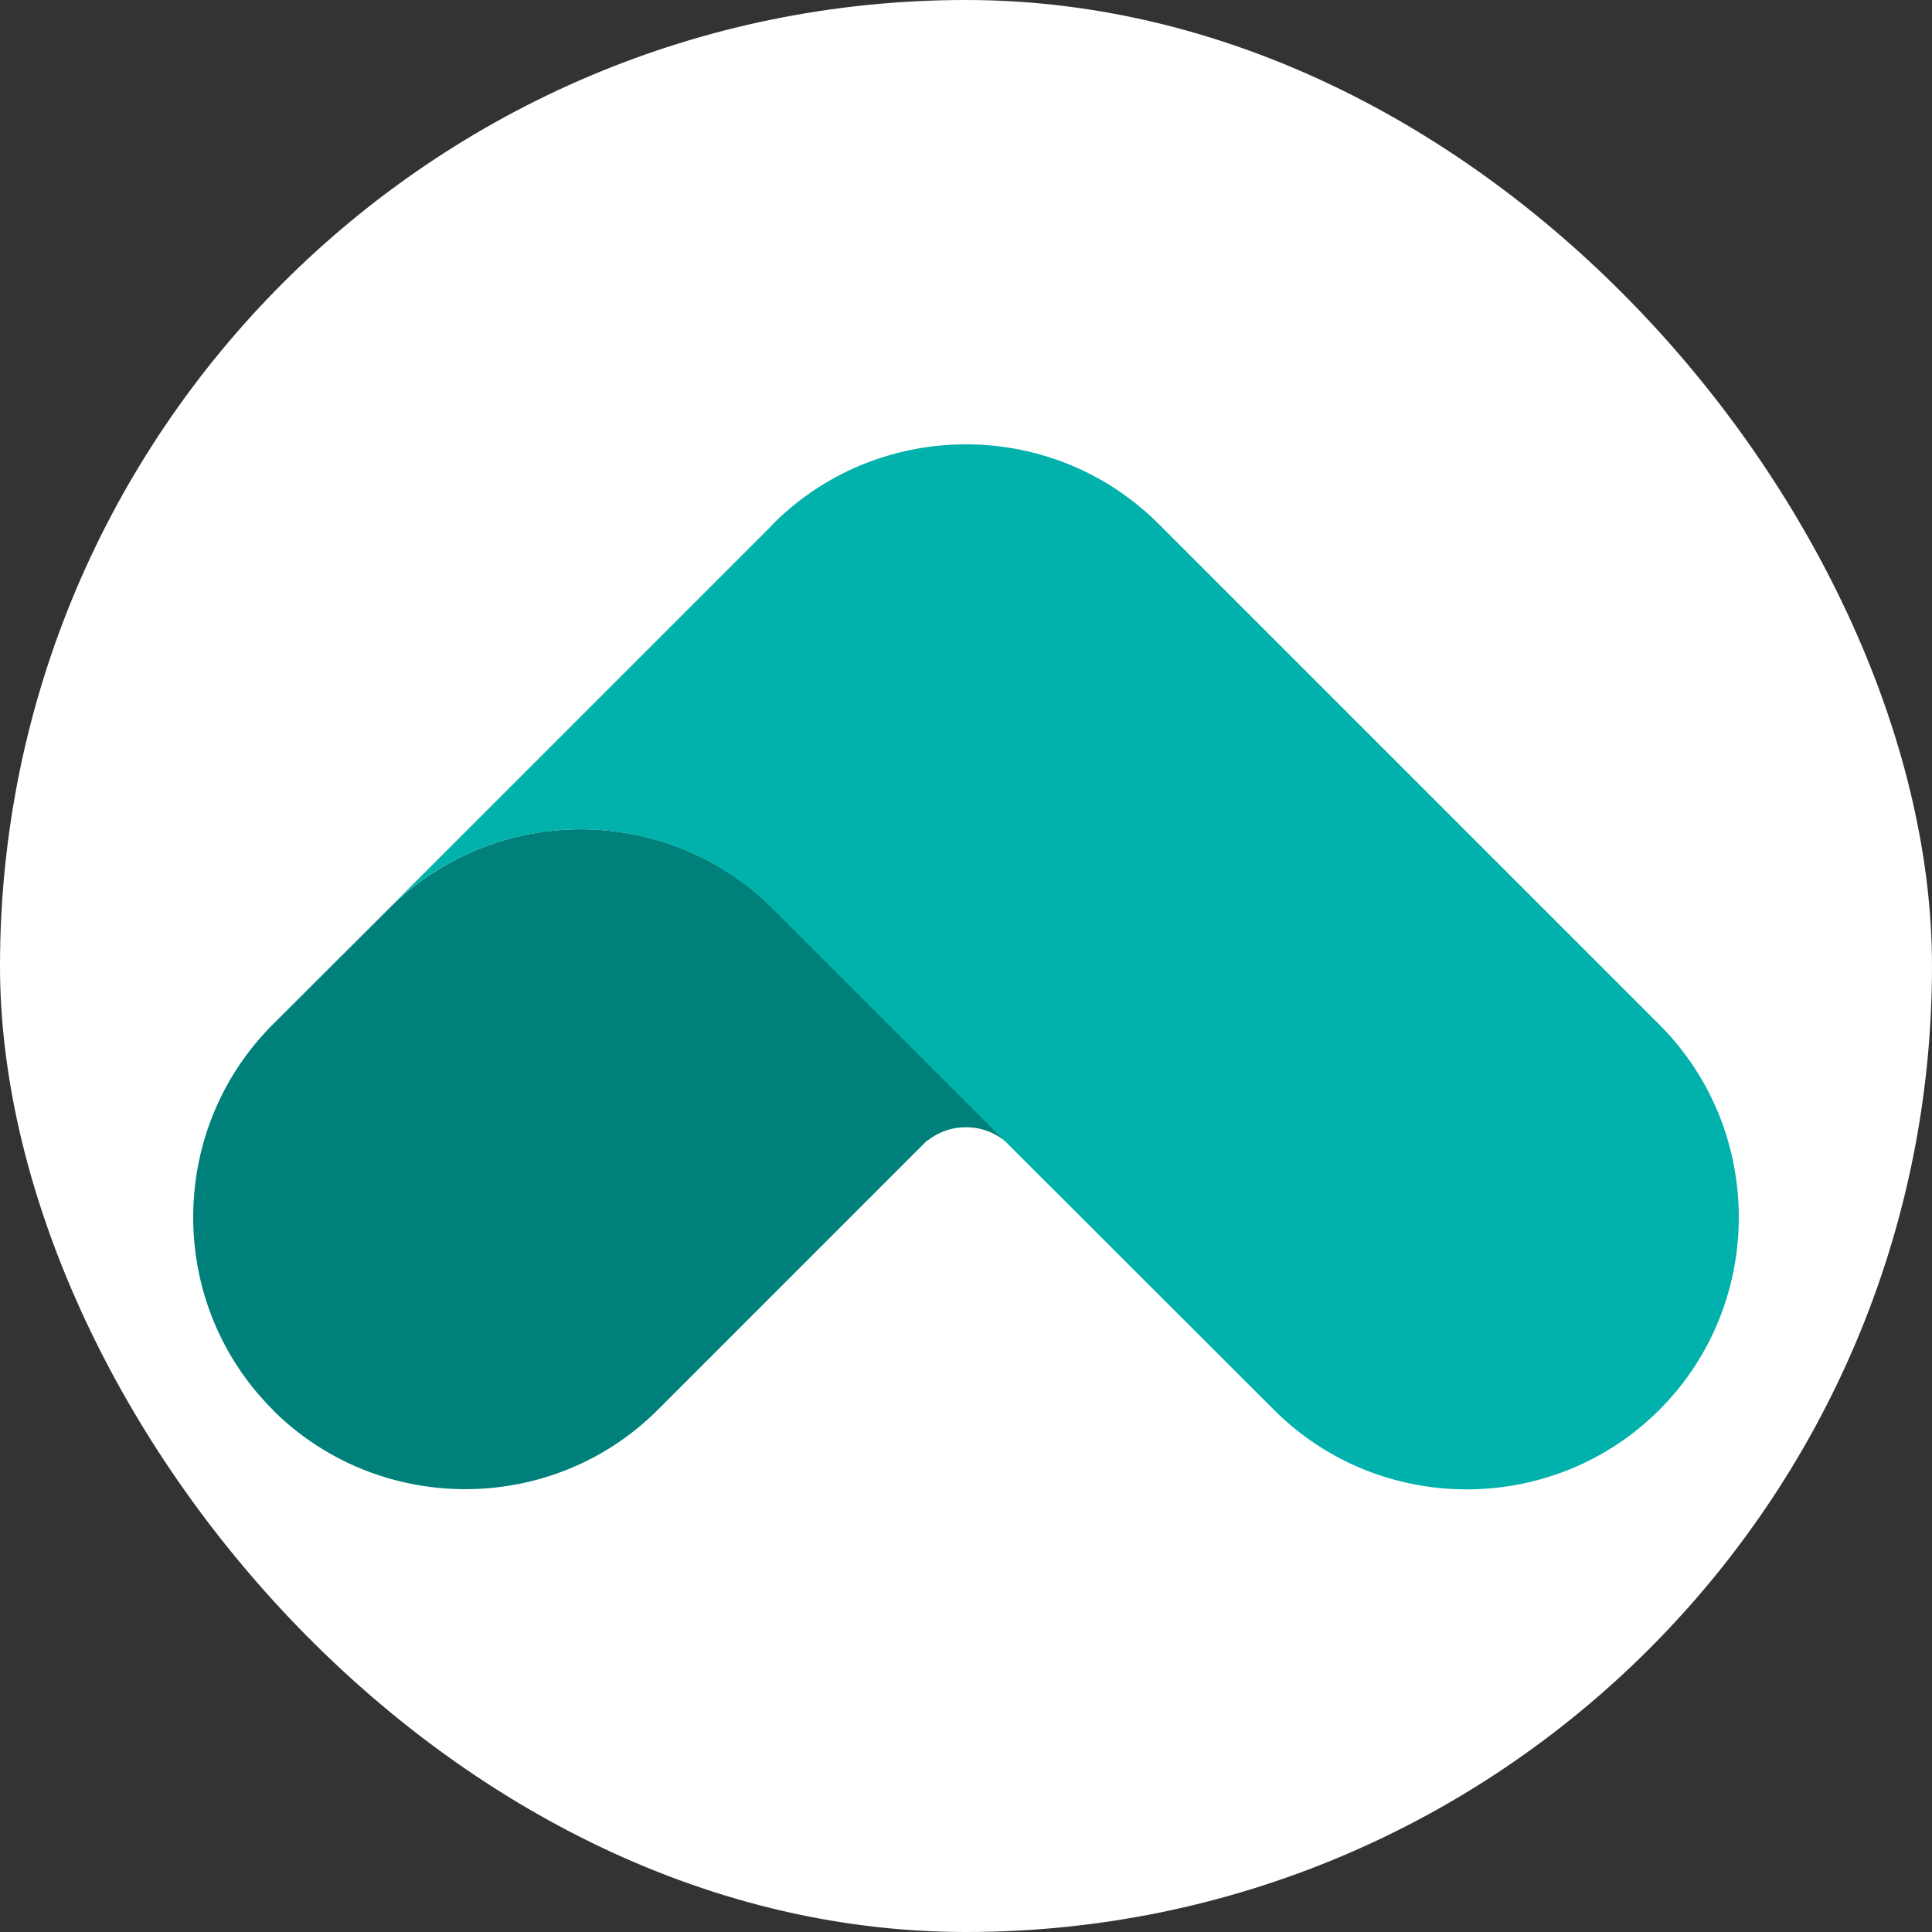
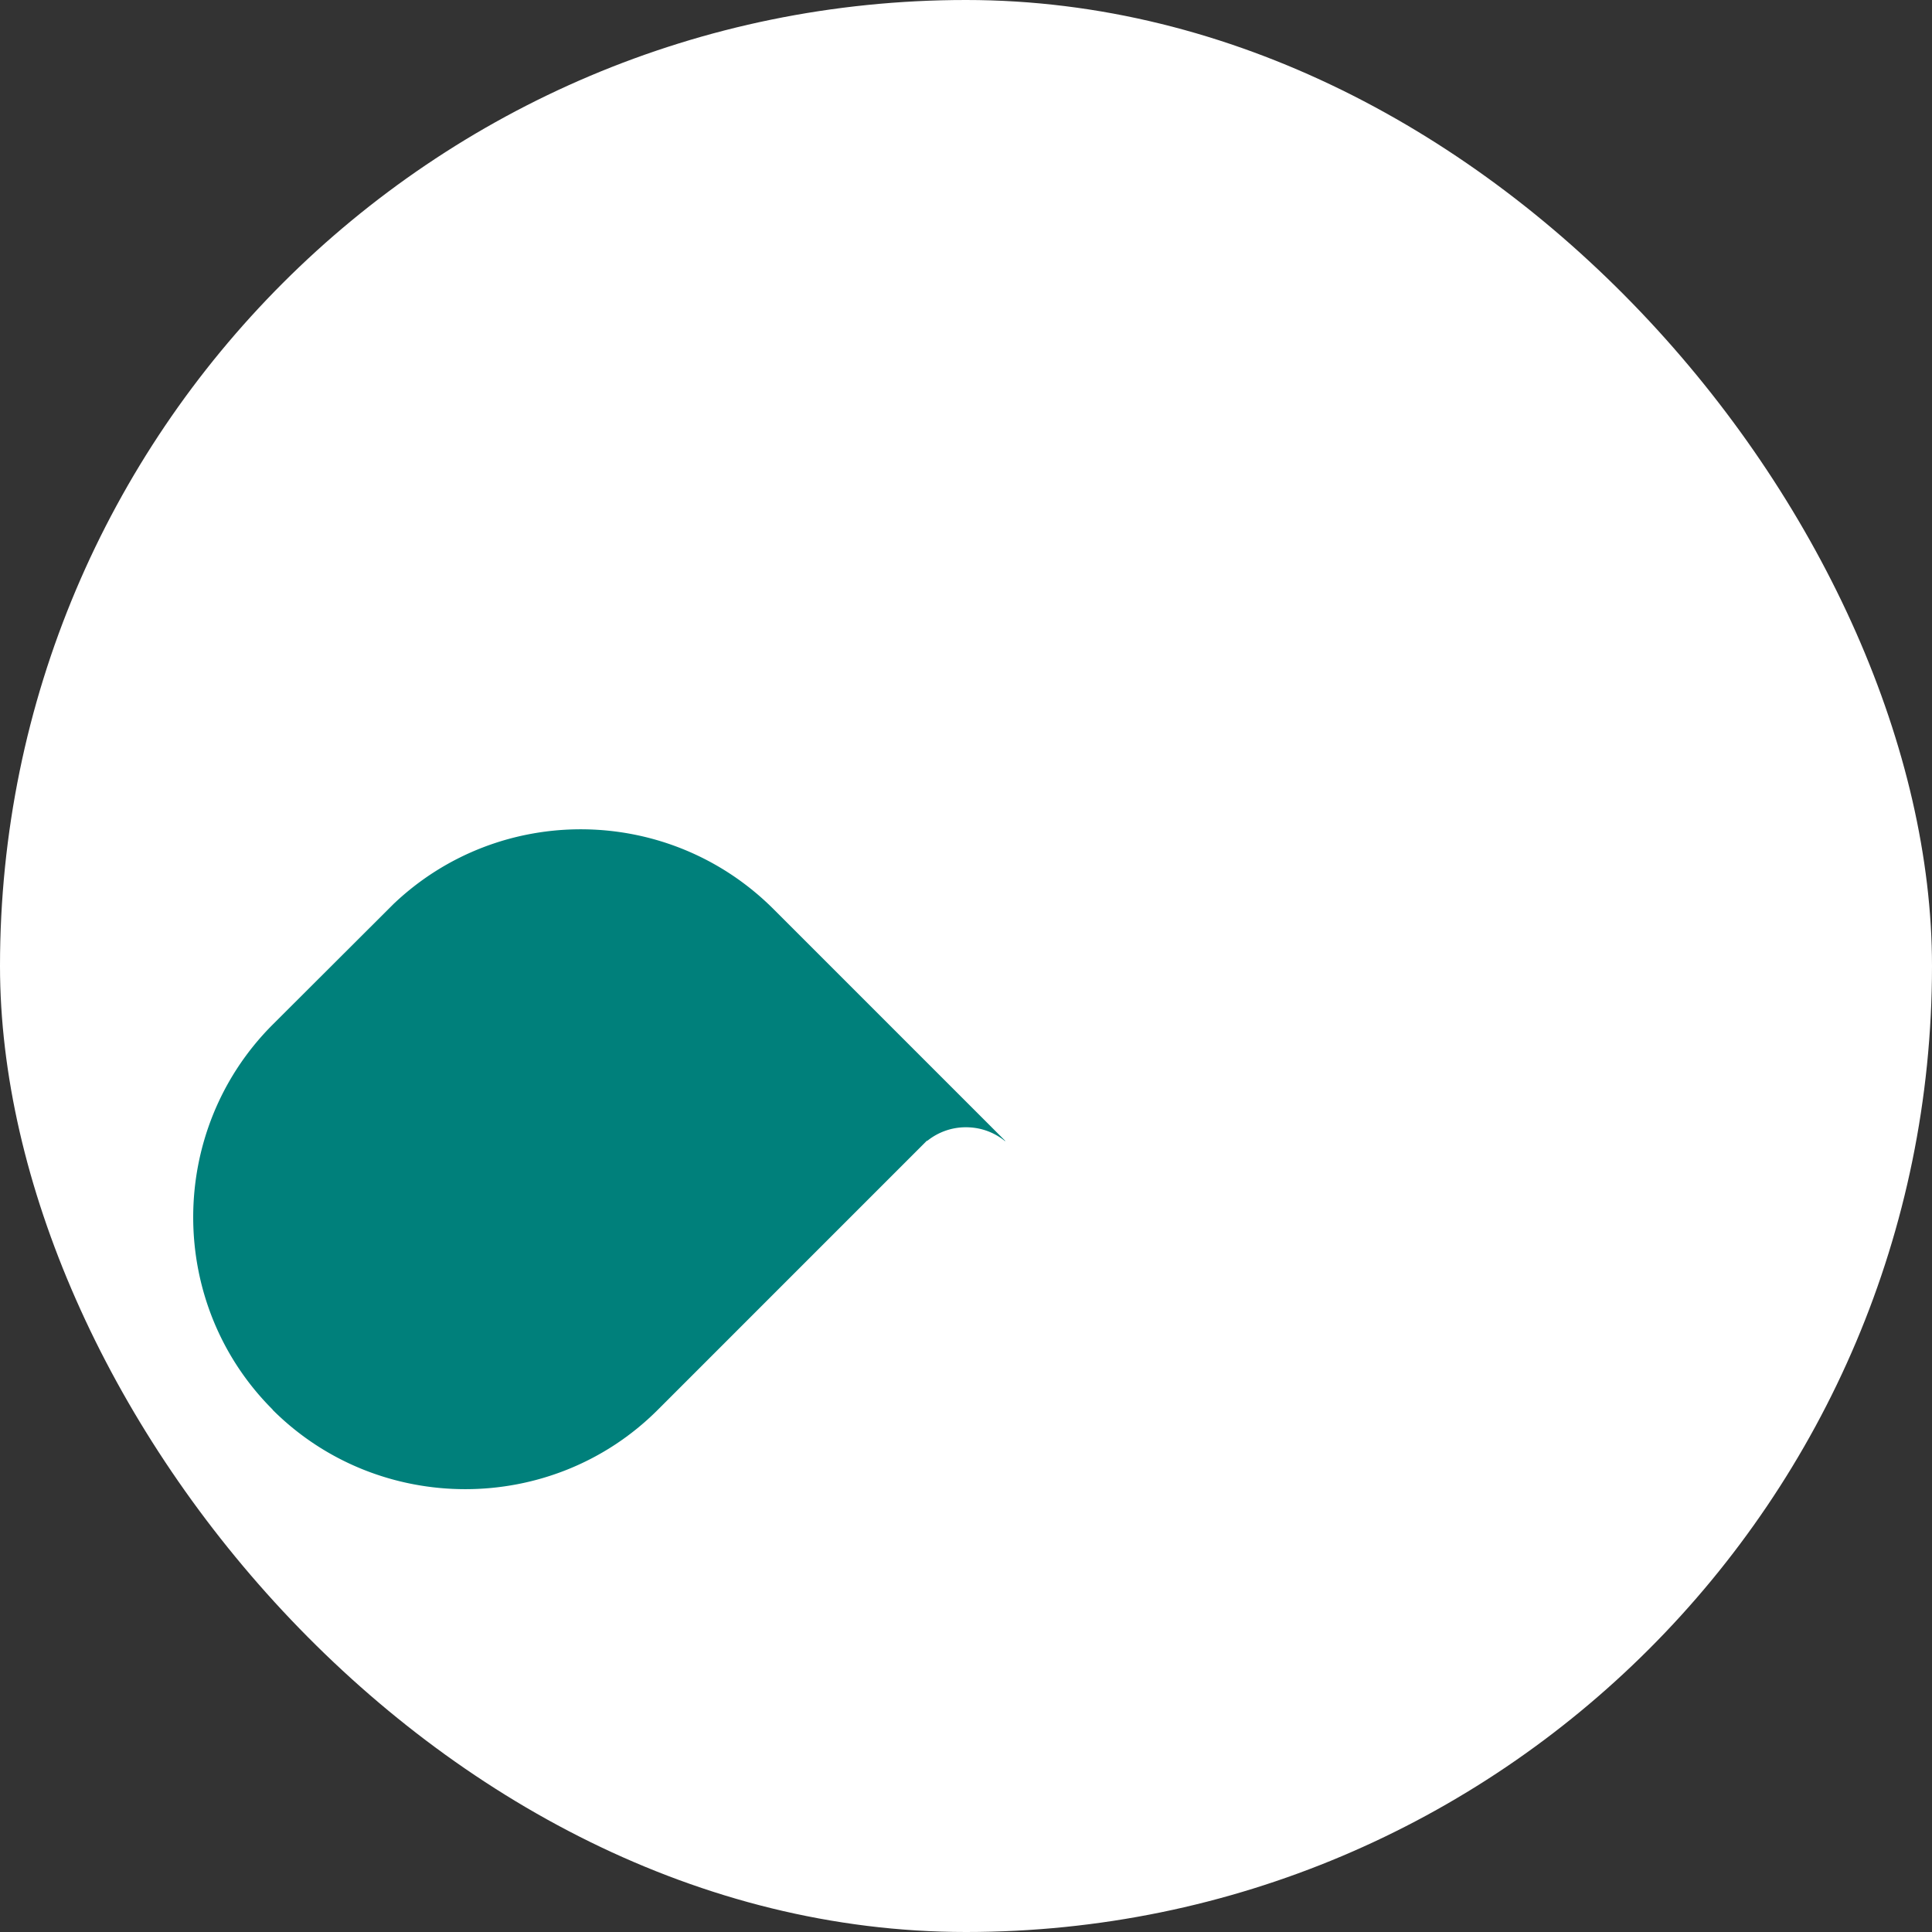
<svg xmlns="http://www.w3.org/2000/svg" width="100" height="100" fill="none">
  <rect width="100%" height="100%" fill="#333333" stroke="none" />
  <rect width="100" height="100" fill="#fff" rx="50" />
  <path fill="#00807B" d="m20.376 46.784-6.262 6.249c-5.485 5.485-5.485 14.457 0 19.929v.013c5.486 5.472 14.457 5.472 19.93 0l13.943-13.944v.026a3.179 3.179 0 0 1 2.013-.71c.763 0 1.46.263 2.013.71h.026l-12.01-12.01c-5.42-5.406-14.142-5.498-19.653-.263Z" />
-   <path fill="#00B1AC" d="M85.886 53.033 59.985 27.132l-.014-.014a14.681 14.681 0 0 0-1.065-.96c-5.525-4.512-13.733-4.183-18.877.947-.092.092-.171.184-.263.276l-.776.777-18.627 18.627c5.525-5.236 14.246-5.144 19.653.276l12.01 12.01 13.918 13.904c5.485 5.486 14.456 5.486 19.942 0 5.485-5.485 5.485-14.456 0-19.942Z" />
</svg>